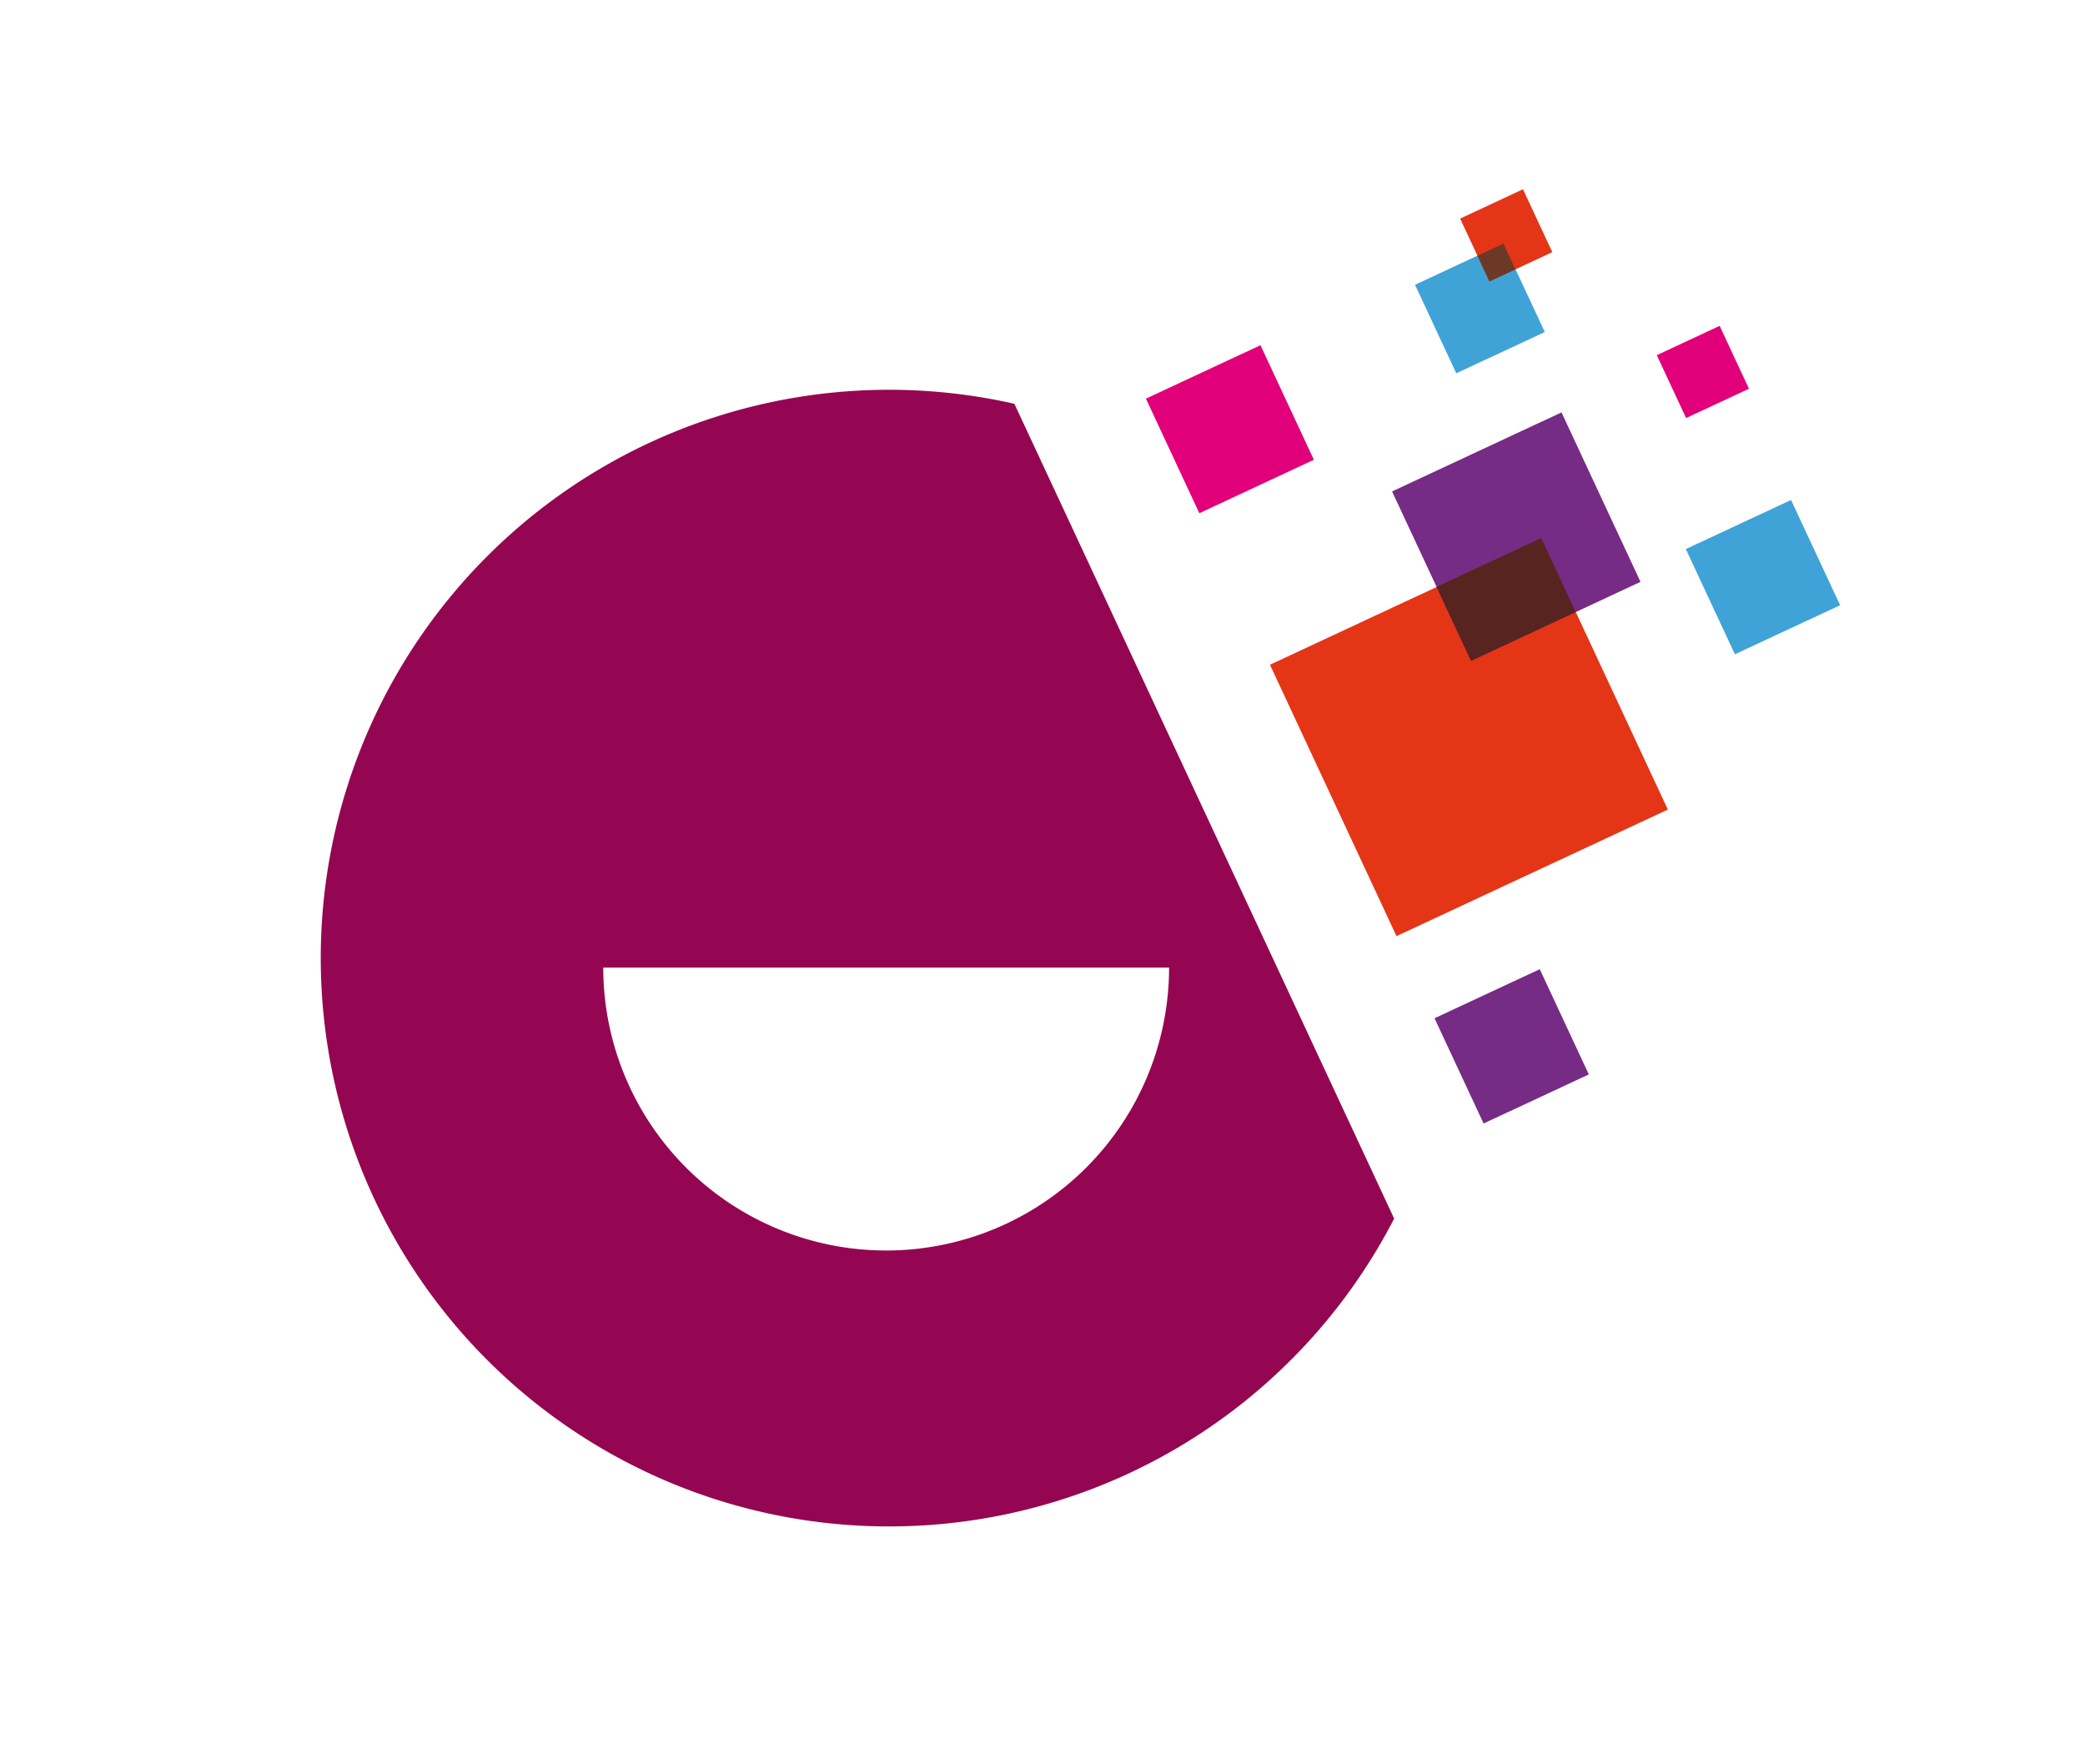
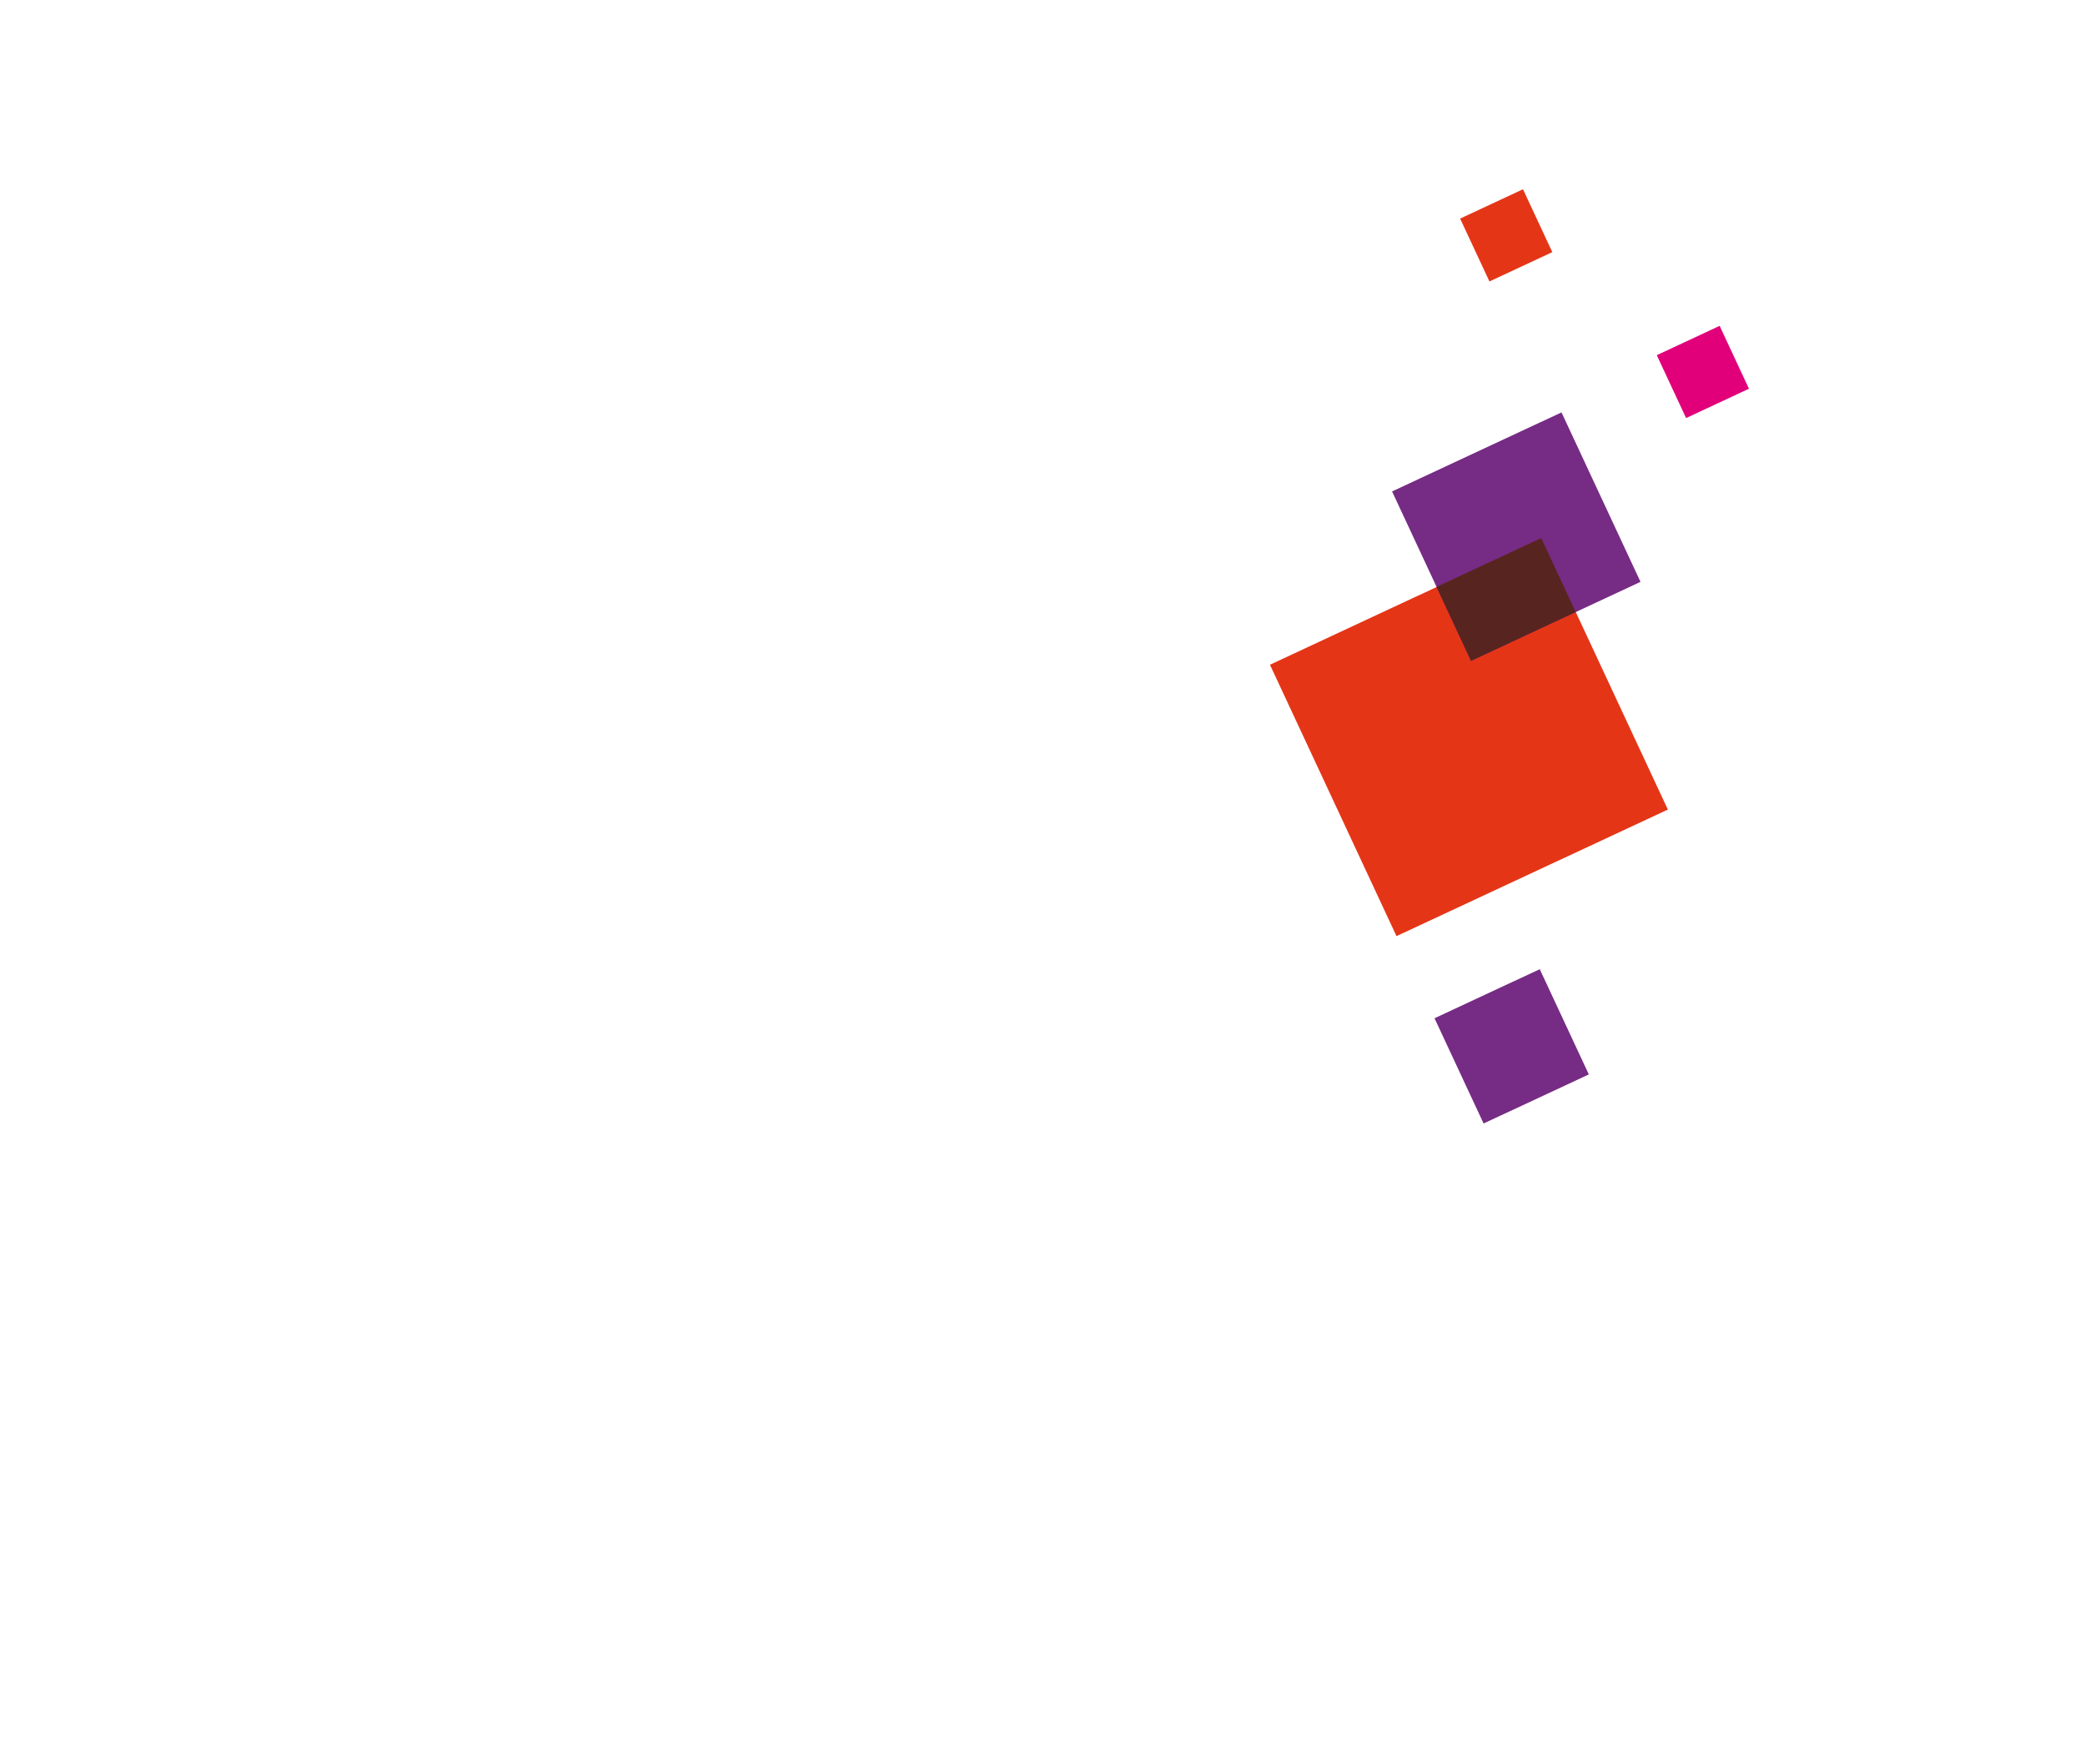
<svg xmlns="http://www.w3.org/2000/svg" id="Ebene_1" data-name="Ebene 1" viewBox="0 0 184.25 155.91">
  <defs>
    <style>.cls-1{fill:#e53517;}.cls-2{fill:#3fa3d7;}.cls-3{fill:#950652;}.cls-4{fill:#762b84;}.cls-5{fill:#e2007a;}.cls-6{fill:#58241f;}.cls-7{fill:#6c3927;}</style>
  </defs>
  <rect class="cls-1" x="116.57" y="51.9" width="26.46" height="26.46" transform="translate(274.97 69.31) rotate(155)" />
-   <rect class="cls-2" x="126.45" y="22.94" width="8.63" height="8.63" transform="translate(260.81 -3.31) rotate(155)" />
-   <path class="cls-3" d="M89.64,35.68a50.22,50.22,0,1,0,33.56,72ZM78.31,110.5a25,25,0,0,1-25-25h50A25,25,0,0,1,78.31,110.5Z" />
-   <rect class="cls-2" x="150.66" y="45.87" width="10.26" height="10.26" transform="translate(318.54 31.38) rotate(155)" />
  <rect class="cls-4" x="128.46" y="87.32" width="10.26" height="10.26" transform="translate(293.73 119.79) rotate(155)" />
-   <rect class="cls-5" x="103.09" y="32.35" width="11.17" height="11.17" transform="translate(223.21 26.38) rotate(155)" />
  <rect class="cls-5" x="147.43" y="29.81" width="6.13" height="6.13" transform="translate(300.77 -0.94) rotate(155)" />
  <rect class="cls-1" x="130.04" y="17.74" width="6.13" height="6.13" transform="translate(262.53 -16.6) rotate(155)" />
  <rect class="cls-4" x="125.73" y="39.16" width="16.52" height="16.52" transform="translate(275.47 33.77) rotate(155)" />
  <rect class="cls-6" x="127.99" y="49.37" width="10.21" height="7.21" transform="translate(-9.92 61.21) rotate(-25)" />
-   <rect class="cls-7" x="130.97" y="21.94" width="2.53" height="2.51" transform="translate(2.59 58.06) rotate(-25)" />
</svg>